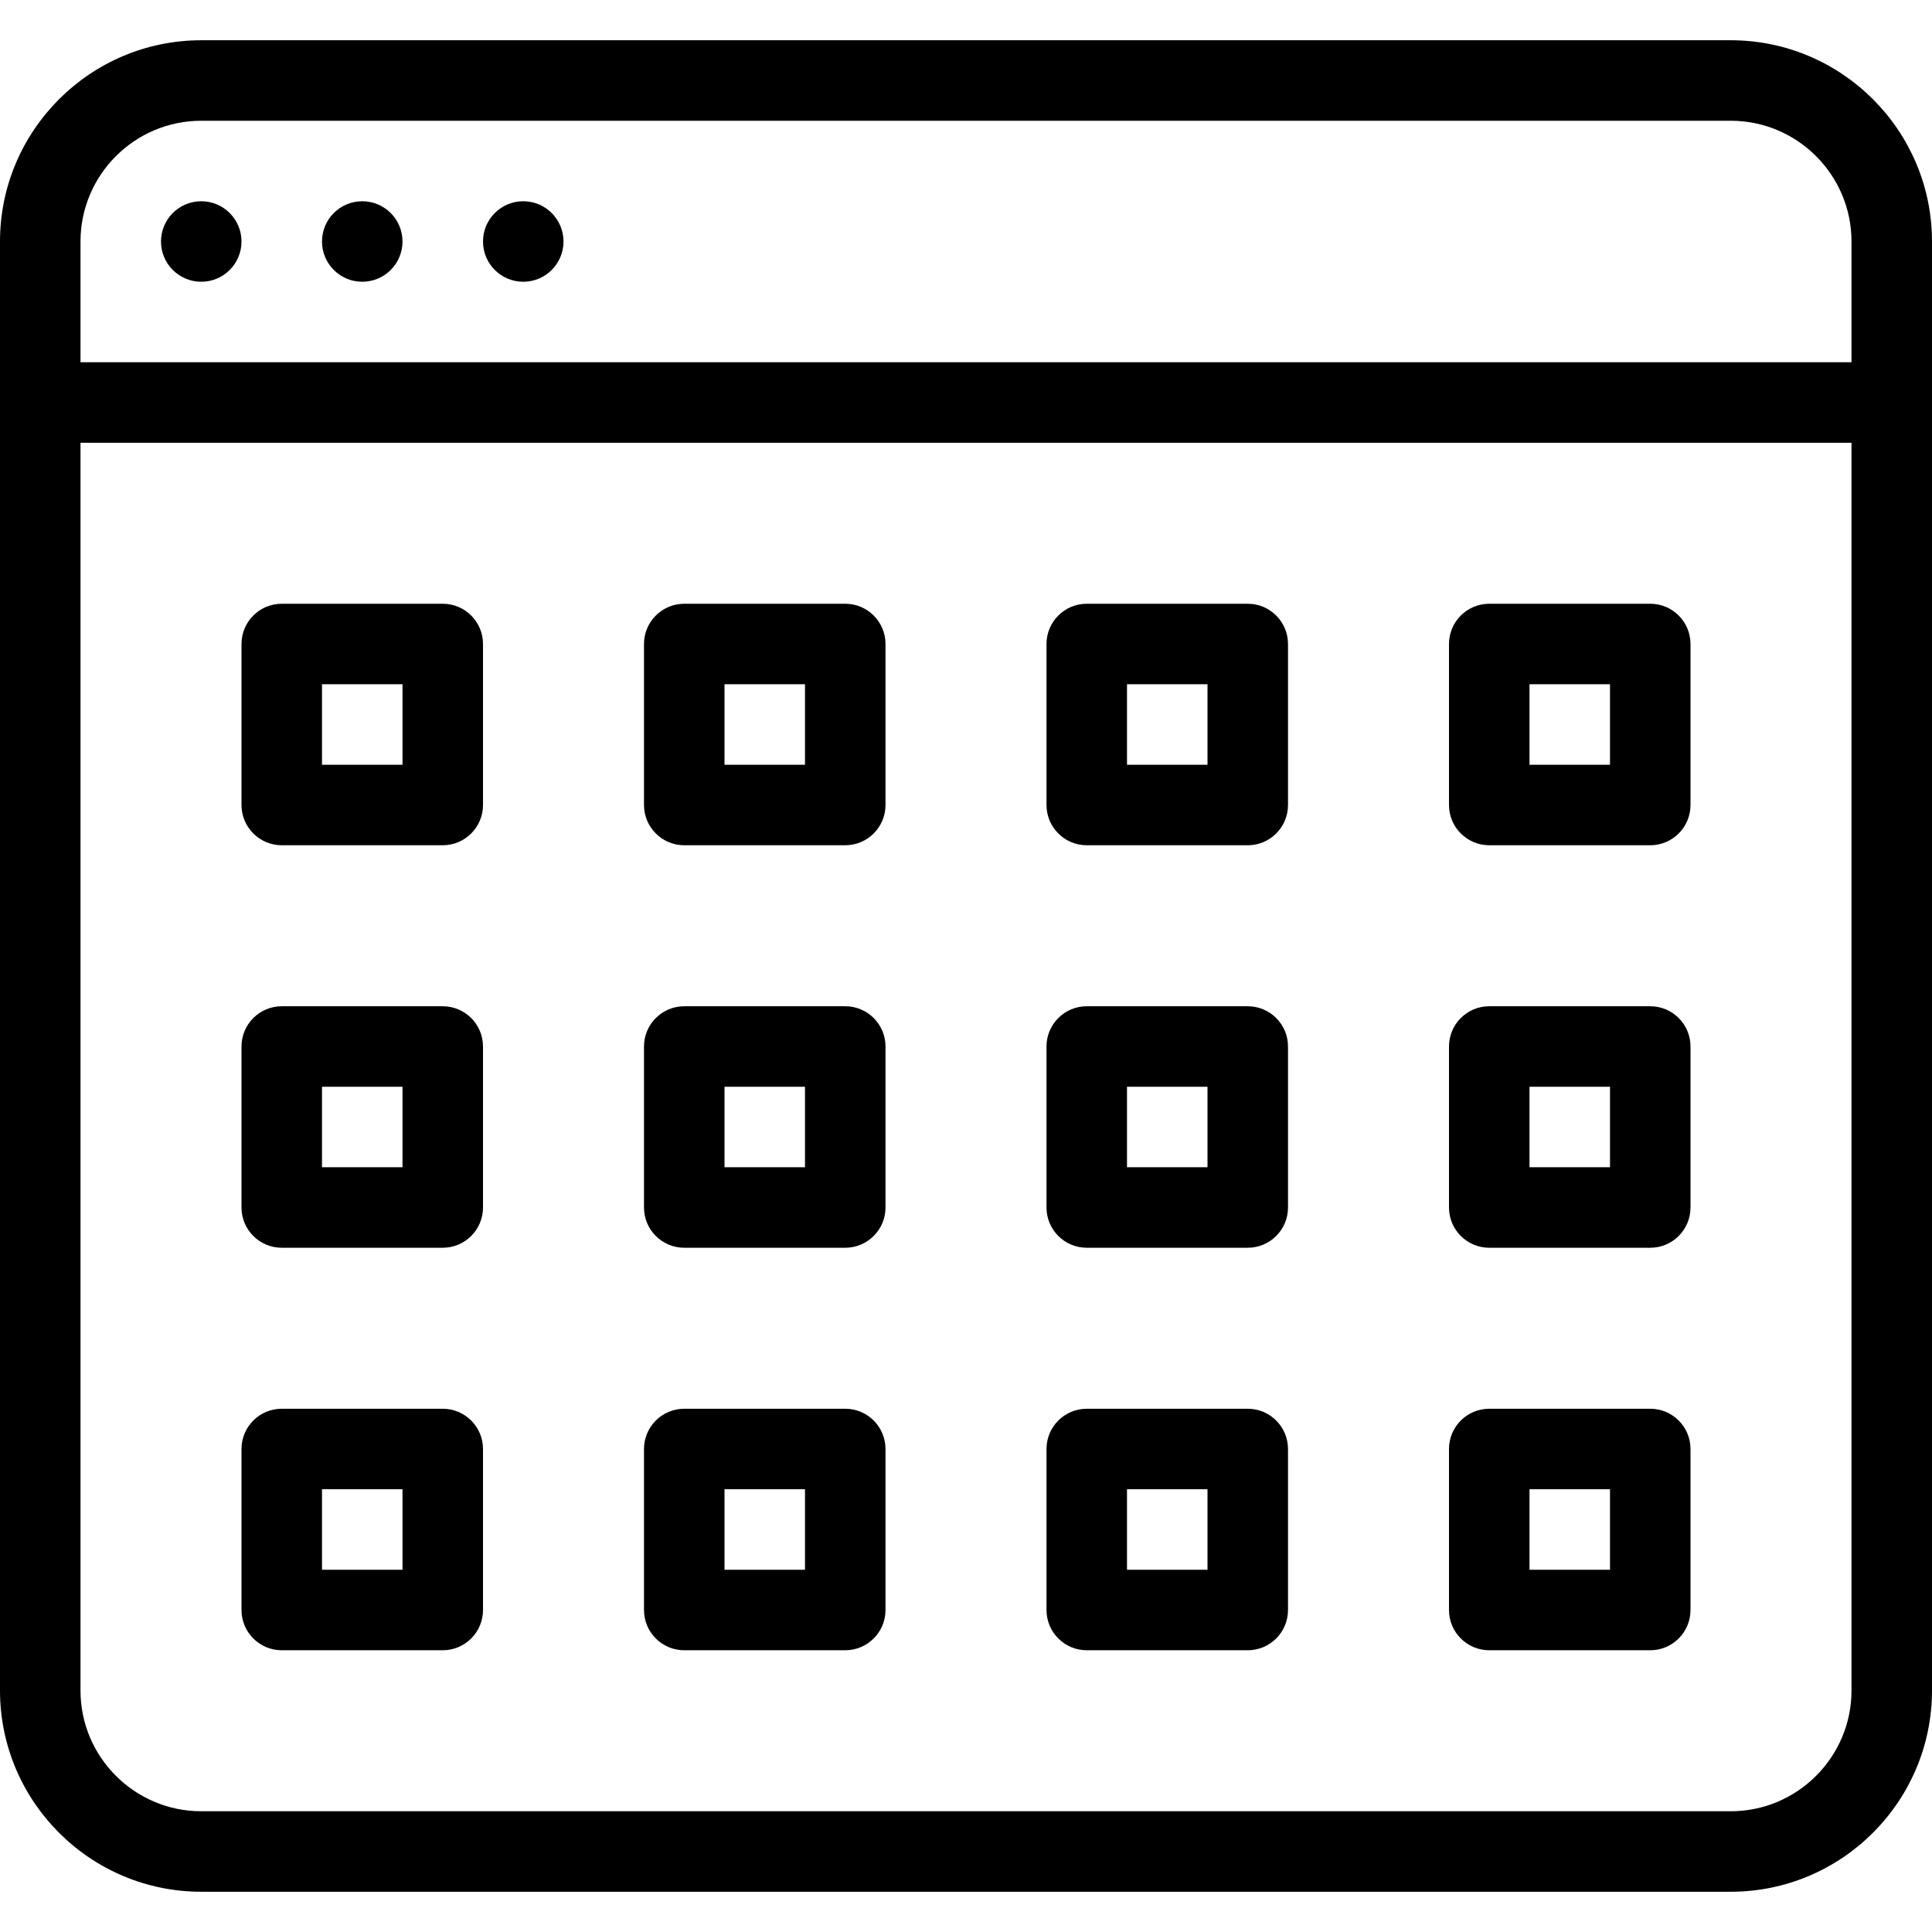
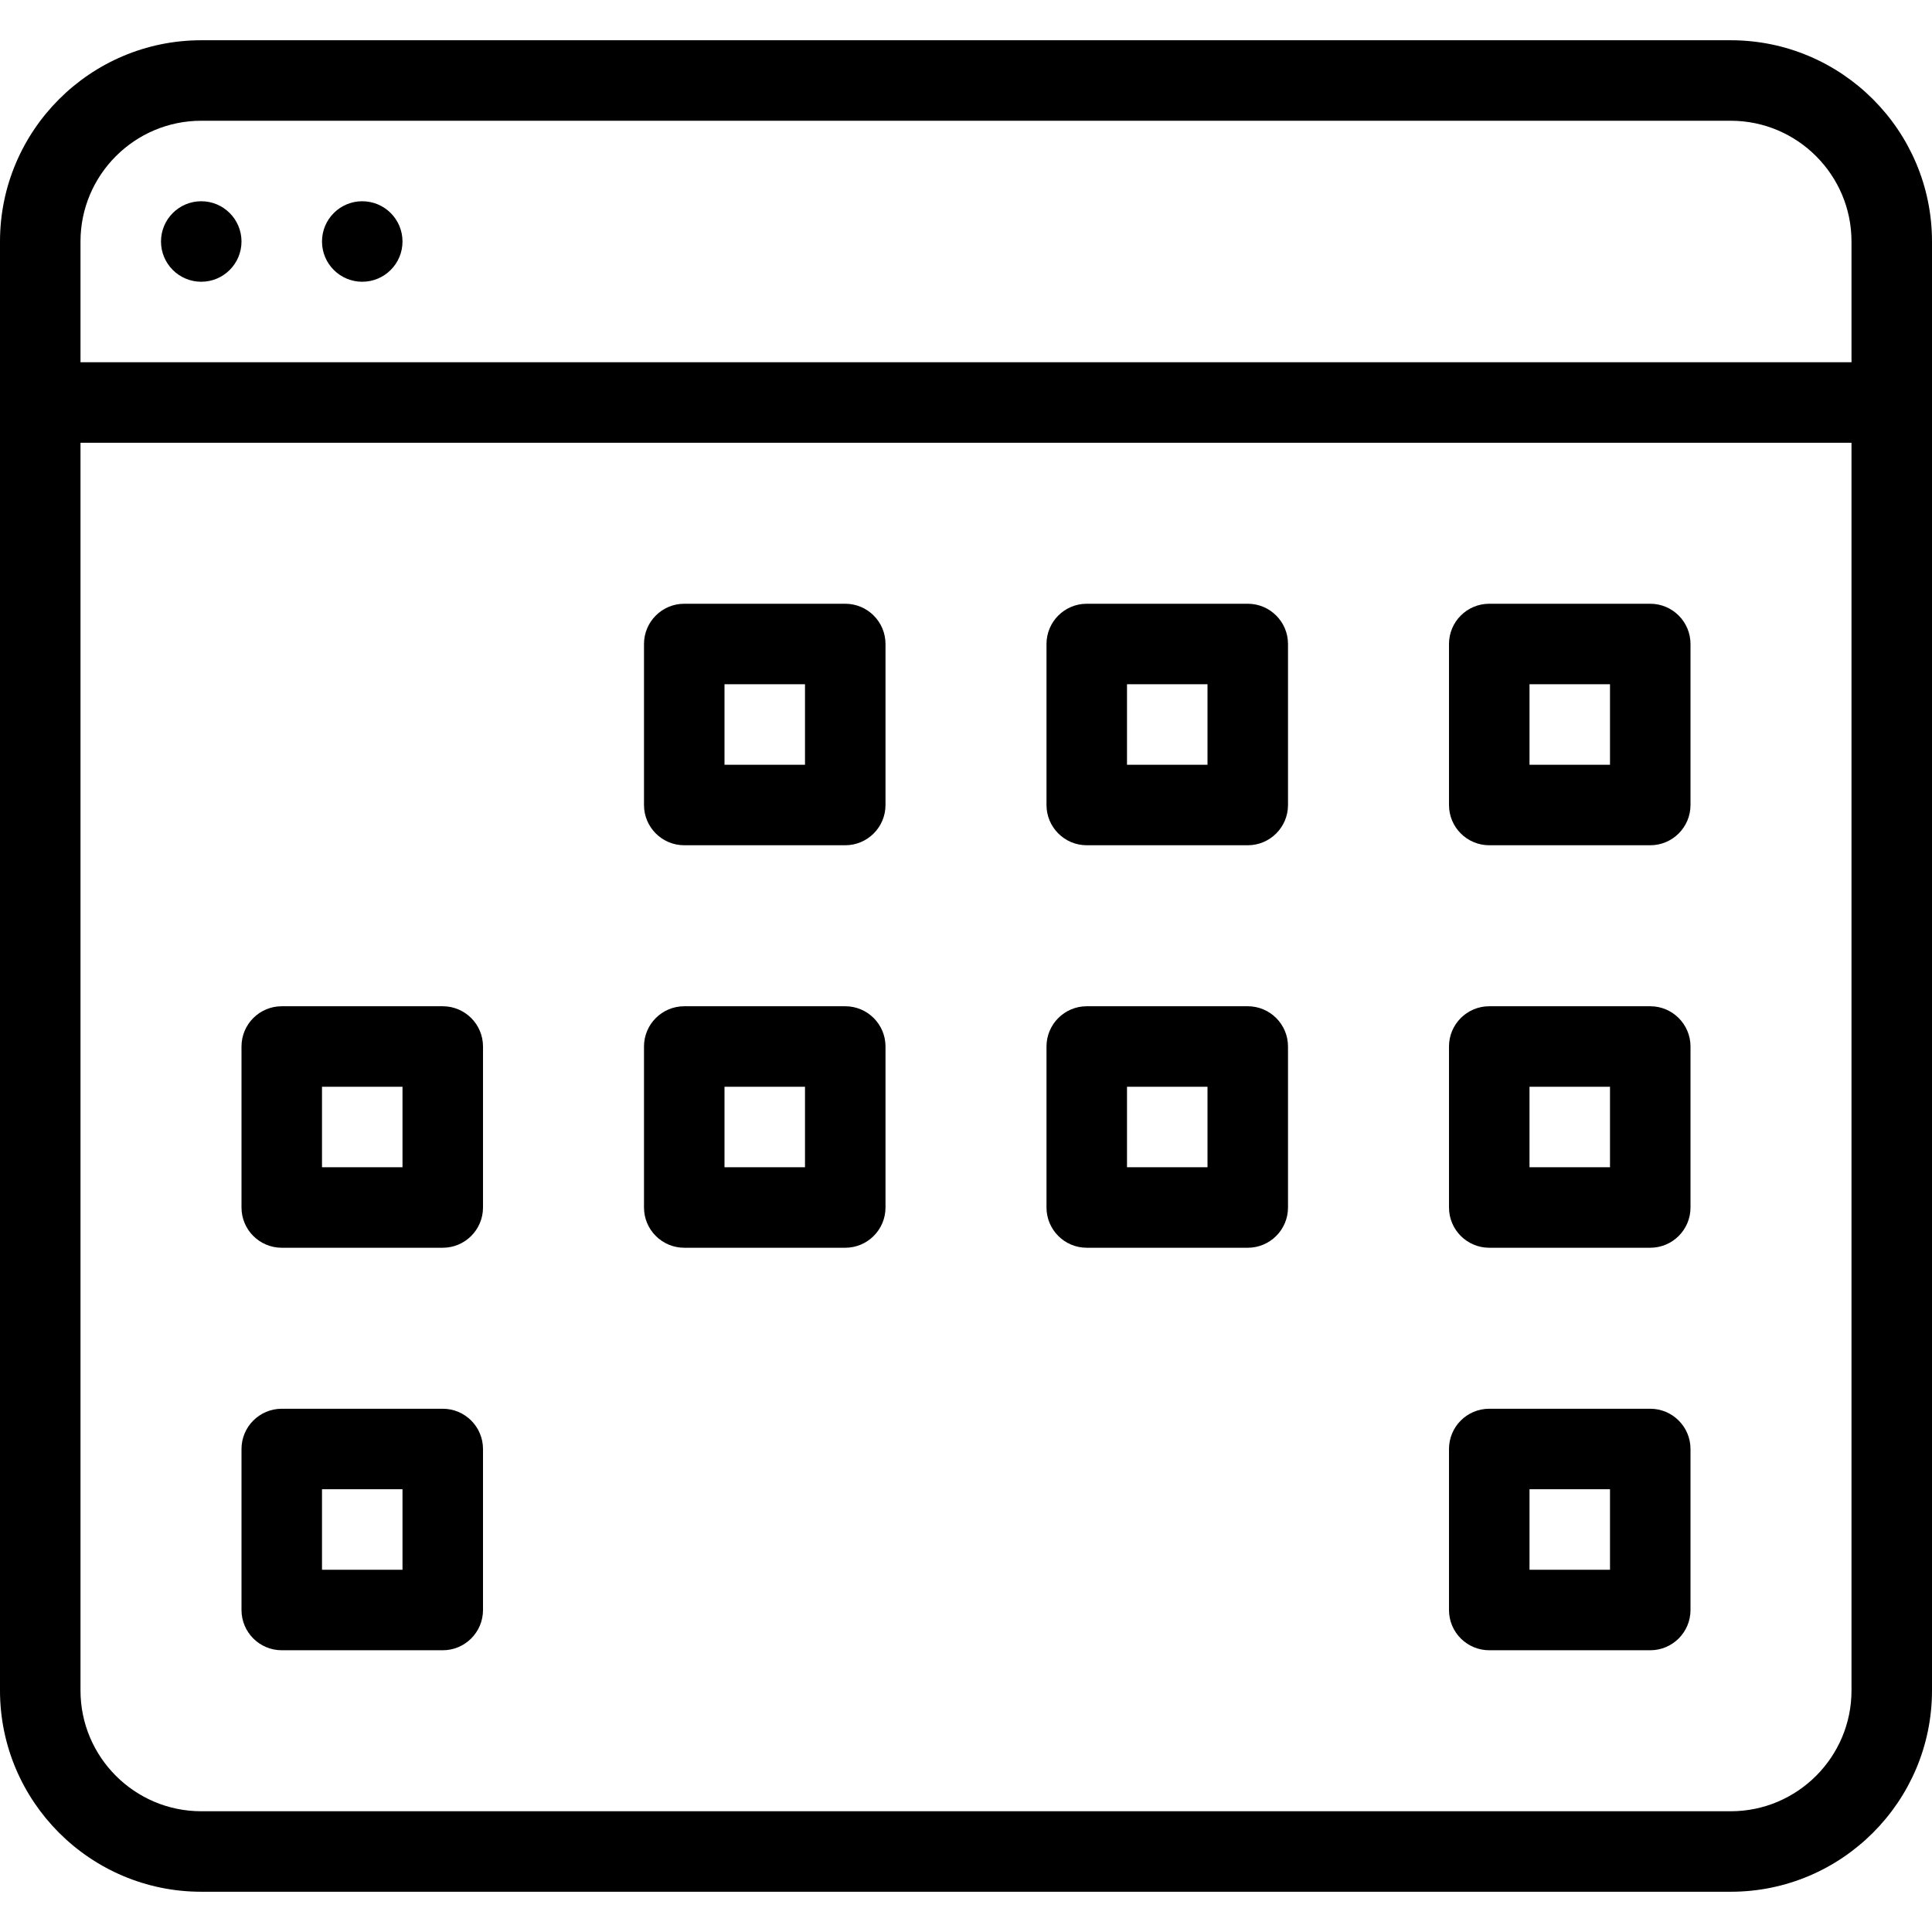
<svg xmlns="http://www.w3.org/2000/svg" version="1.1" id="Layer_1" x="0px" y="0px" viewBox="0 0 512 512" style="enable-background:new 0 0 512 512;" xml:space="preserve">
  <g>
    <g>
      <path d="M458.667,10.667H53.333C23.915,10.667,0,34.603,0,64v384c0,29.397,23.915,53.333,53.333,53.333h405.333    C488.085,501.333,512,477.397,512,448V64C512,34.603,488.085,10.667,458.667,10.667z M490.667,448c0,17.643-14.357,32-32,32    H53.333c-17.643,0-32-14.357-32-32V117.333h469.333V448z M490.667,96H21.333V64c0-17.643,14.357-32,32-32h405.333    c17.643,0,32,14.357,32,32V96z" />
    </g>
  </g>
  <g>
    <g>
      <circle cx="53.333" cy="64" r="10.667" />
    </g>
  </g>
  <g>
    <g>
      <circle cx="96" cy="64" r="10.667" />
    </g>
  </g>
  <g>
    <g>
-       <circle cx="138.667" cy="64" r="10.667" />
-     </g>
+       </g>
  </g>
  <g>
    <g>
-       <path d="M117.333,160H74.667C68.779,160,64,164.779,64,170.667v42.667C64,219.221,68.779,224,74.667,224h42.667    c5.888,0,10.667-4.779,10.667-10.667v-42.667C128,164.779,123.221,160,117.333,160z M106.667,202.667H85.333v-21.333h21.333    V202.667z" />
-     </g>
+       </g>
  </g>
  <g>
    <g>
      <path d="M117.333,266.667H74.667c-5.888,0-10.667,4.779-10.667,10.667V320c0,5.888,4.779,10.667,10.667,10.667h42.667    c5.888,0,10.667-4.779,10.667-10.667v-42.667C128,271.445,123.221,266.667,117.333,266.667z M106.667,309.333H85.333V288h21.333    V309.333z" />
    </g>
  </g>
  <g>
    <g>
      <path d="M117.333,373.333H74.667C68.779,373.333,64,378.112,64,384v42.667c0,5.888,4.779,10.667,10.667,10.667h42.667    c5.888,0,10.667-4.779,10.667-10.667V384C128,378.112,123.221,373.333,117.333,373.333z M106.667,416H85.333v-21.333h21.333V416z" />
    </g>
  </g>
  <g>
    <g>
      <path d="M224,160h-42.667c-5.888,0-10.667,4.779-10.667,10.667v42.667c0,5.888,4.779,10.667,10.667,10.667H224    c5.888,0,10.667-4.779,10.667-10.667v-42.667C234.667,164.779,229.888,160,224,160z M213.333,202.667H192v-21.333h21.333V202.667z    " />
    </g>
  </g>
  <g>
    <g>
      <path d="M224,266.667h-42.667c-5.888,0-10.667,4.779-10.667,10.667V320c0,5.888,4.779,10.667,10.667,10.667H224    c5.888,0,10.667-4.779,10.667-10.667v-42.667C234.667,271.445,229.888,266.667,224,266.667z M213.333,309.333H192V288h21.333    V309.333z" />
    </g>
  </g>
  <g>
    <g>
-       <path d="M224,373.333h-42.667c-5.888,0-10.667,4.779-10.667,10.667v42.667c0,5.888,4.779,10.667,10.667,10.667H224    c5.888,0,10.667-4.779,10.667-10.667V384C234.667,378.112,229.888,373.333,224,373.333z M213.333,416H192v-21.333h21.333V416z" />
-     </g>
+       </g>
  </g>
  <g>
    <g>
      <path d="M330.667,160H288c-5.888,0-10.667,4.779-10.667,10.667v42.667c0,5.888,4.779,10.667,10.667,10.667h42.667    c5.888,0,10.667-4.779,10.667-10.667v-42.667C341.333,164.779,336.555,160,330.667,160z M320,202.667h-21.333v-21.333H320V202.667    z" />
    </g>
  </g>
  <g>
    <g>
      <path d="M330.667,266.667H288c-5.888,0-10.667,4.779-10.667,10.667V320c0,5.888,4.779,10.667,10.667,10.667h42.667    c5.888,0,10.667-4.779,10.667-10.667v-42.667C341.333,271.445,336.555,266.667,330.667,266.667z M320,309.333h-21.333V288H320    V309.333z" />
    </g>
  </g>
  <g>
    <g>
-       <path d="M330.667,373.333H288c-5.888,0-10.667,4.779-10.667,10.667v42.667c0,5.888,4.779,10.667,10.667,10.667h42.667    c5.888,0,10.667-4.779,10.667-10.667V384C341.333,378.112,336.555,373.333,330.667,373.333z M320,416h-21.333v-21.333H320V416z" />
-     </g>
+       </g>
  </g>
  <g>
    <g>
      <path d="M437.333,160h-42.667c-5.888,0-10.667,4.779-10.667,10.667v42.667c0,5.888,4.779,10.667,10.667,10.667h42.667    c5.888,0,10.667-4.779,10.667-10.667v-42.667C448,164.779,443.221,160,437.333,160z M426.667,202.667h-21.333v-21.333h21.333    V202.667z" />
    </g>
  </g>
  <g>
    <g>
      <path d="M437.333,266.667h-42.667c-5.888,0-10.667,4.779-10.667,10.667V320c0,5.888,4.779,10.667,10.667,10.667h42.667    c5.888,0,10.667-4.779,10.667-10.667v-42.667C448,271.445,443.221,266.667,437.333,266.667z M426.667,309.333h-21.333V288h21.333    V309.333z" />
    </g>
  </g>
  <g>
    <g>
      <path d="M437.333,373.333h-42.667c-5.888,0-10.667,4.779-10.667,10.667v42.667c0,5.888,4.779,10.667,10.667,10.667h42.667    c5.888,0,10.667-4.779,10.667-10.667V384C448,378.112,443.221,373.333,437.333,373.333z M426.667,416h-21.333v-21.333h21.333V416z    " />
    </g>
  </g>
  <g>
</g>
  <g>
</g>
  <g>
</g>
  <g>
</g>
  <g>
</g>
  <g>
</g>
  <g>
</g>
  <g>
</g>
  <g>
</g>
  <g>
</g>
  <g>
</g>
  <g>
</g>
  <g>
</g>
  <g>
</g>
  <g>
</g>
</svg>